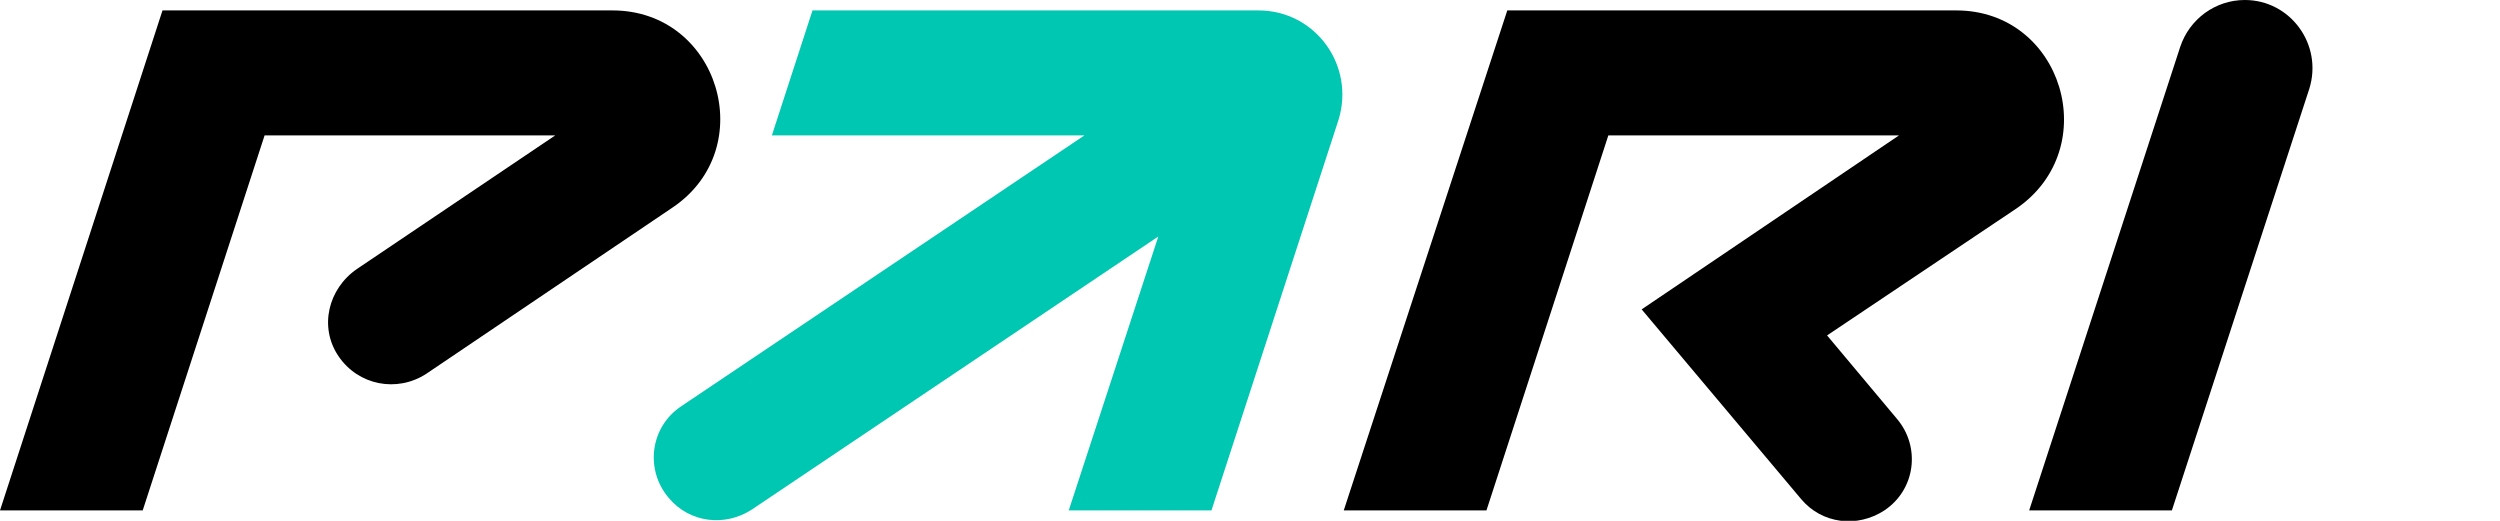
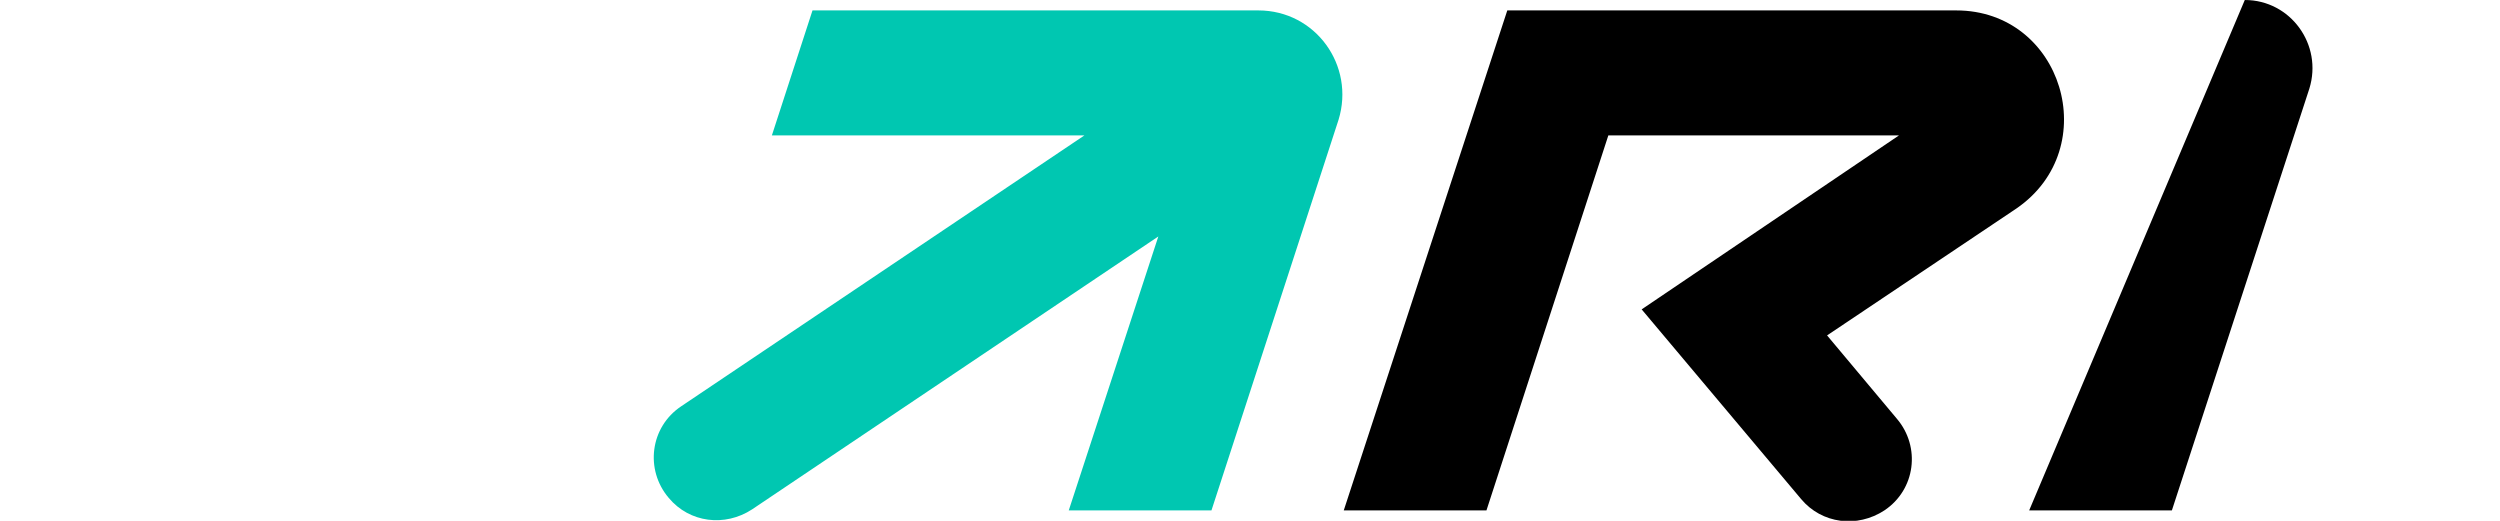
<svg xmlns="http://www.w3.org/2000/svg" version="1.1" id="Layer_1" x="0px" y="0px" viewBox="0 0 240 50" style="enable-background:new 0 0 240 50;" xml:space="preserve">
  <style type="text/css">
	.st0{fill:#000000;}
	.st1{fill:#00C7B1;}
</style>
-   <path class="st0" d="M215.5,0c-2.8,0-5.3,1.8-6.2,4.5L194.8,49h13.7l13.2-40.5C223,4.3,219.9,0,215.5,0z" />
+   <path class="st0" d="M215.5,0L194.8,49h13.7l13.2-40.5C223,4.3,219.9,0,215.5,0z" />
  <path class="st1" d="M120.8,1H78l-3.9,12h30L65.4,39c-3,2-3.5,6.1-1.2,8.8c2,2.4,5.4,2.8,8,1.1l39-26.2L102.6,49h13.7l12.2-37.5  C130.1,6.3,126.3,1,120.8,1z" />
-   <path class="st0" d="M15.6,1L0,49h13.7l11.7-36h27.9l-19,12.8c-2.8,1.9-3.7,5.6-1.8,8.4c1.9,2.8,5.6,3.5,8.4,1.7l23.7-16  C73,14.2,69,1,58.8,1H15.6z" />
  <path class="st0" d="M187.8,1h-43.1L129,49h13.7l11.7-36h27.9l-24.7,16.7l15.3,18.2c2,2.4,5.4,2.8,8,1.1c3-2,3.5-6.1,1.2-8.8l-6.7-8  L193.6,20C202,14.2,198,1,187.8,1z" />
</svg>